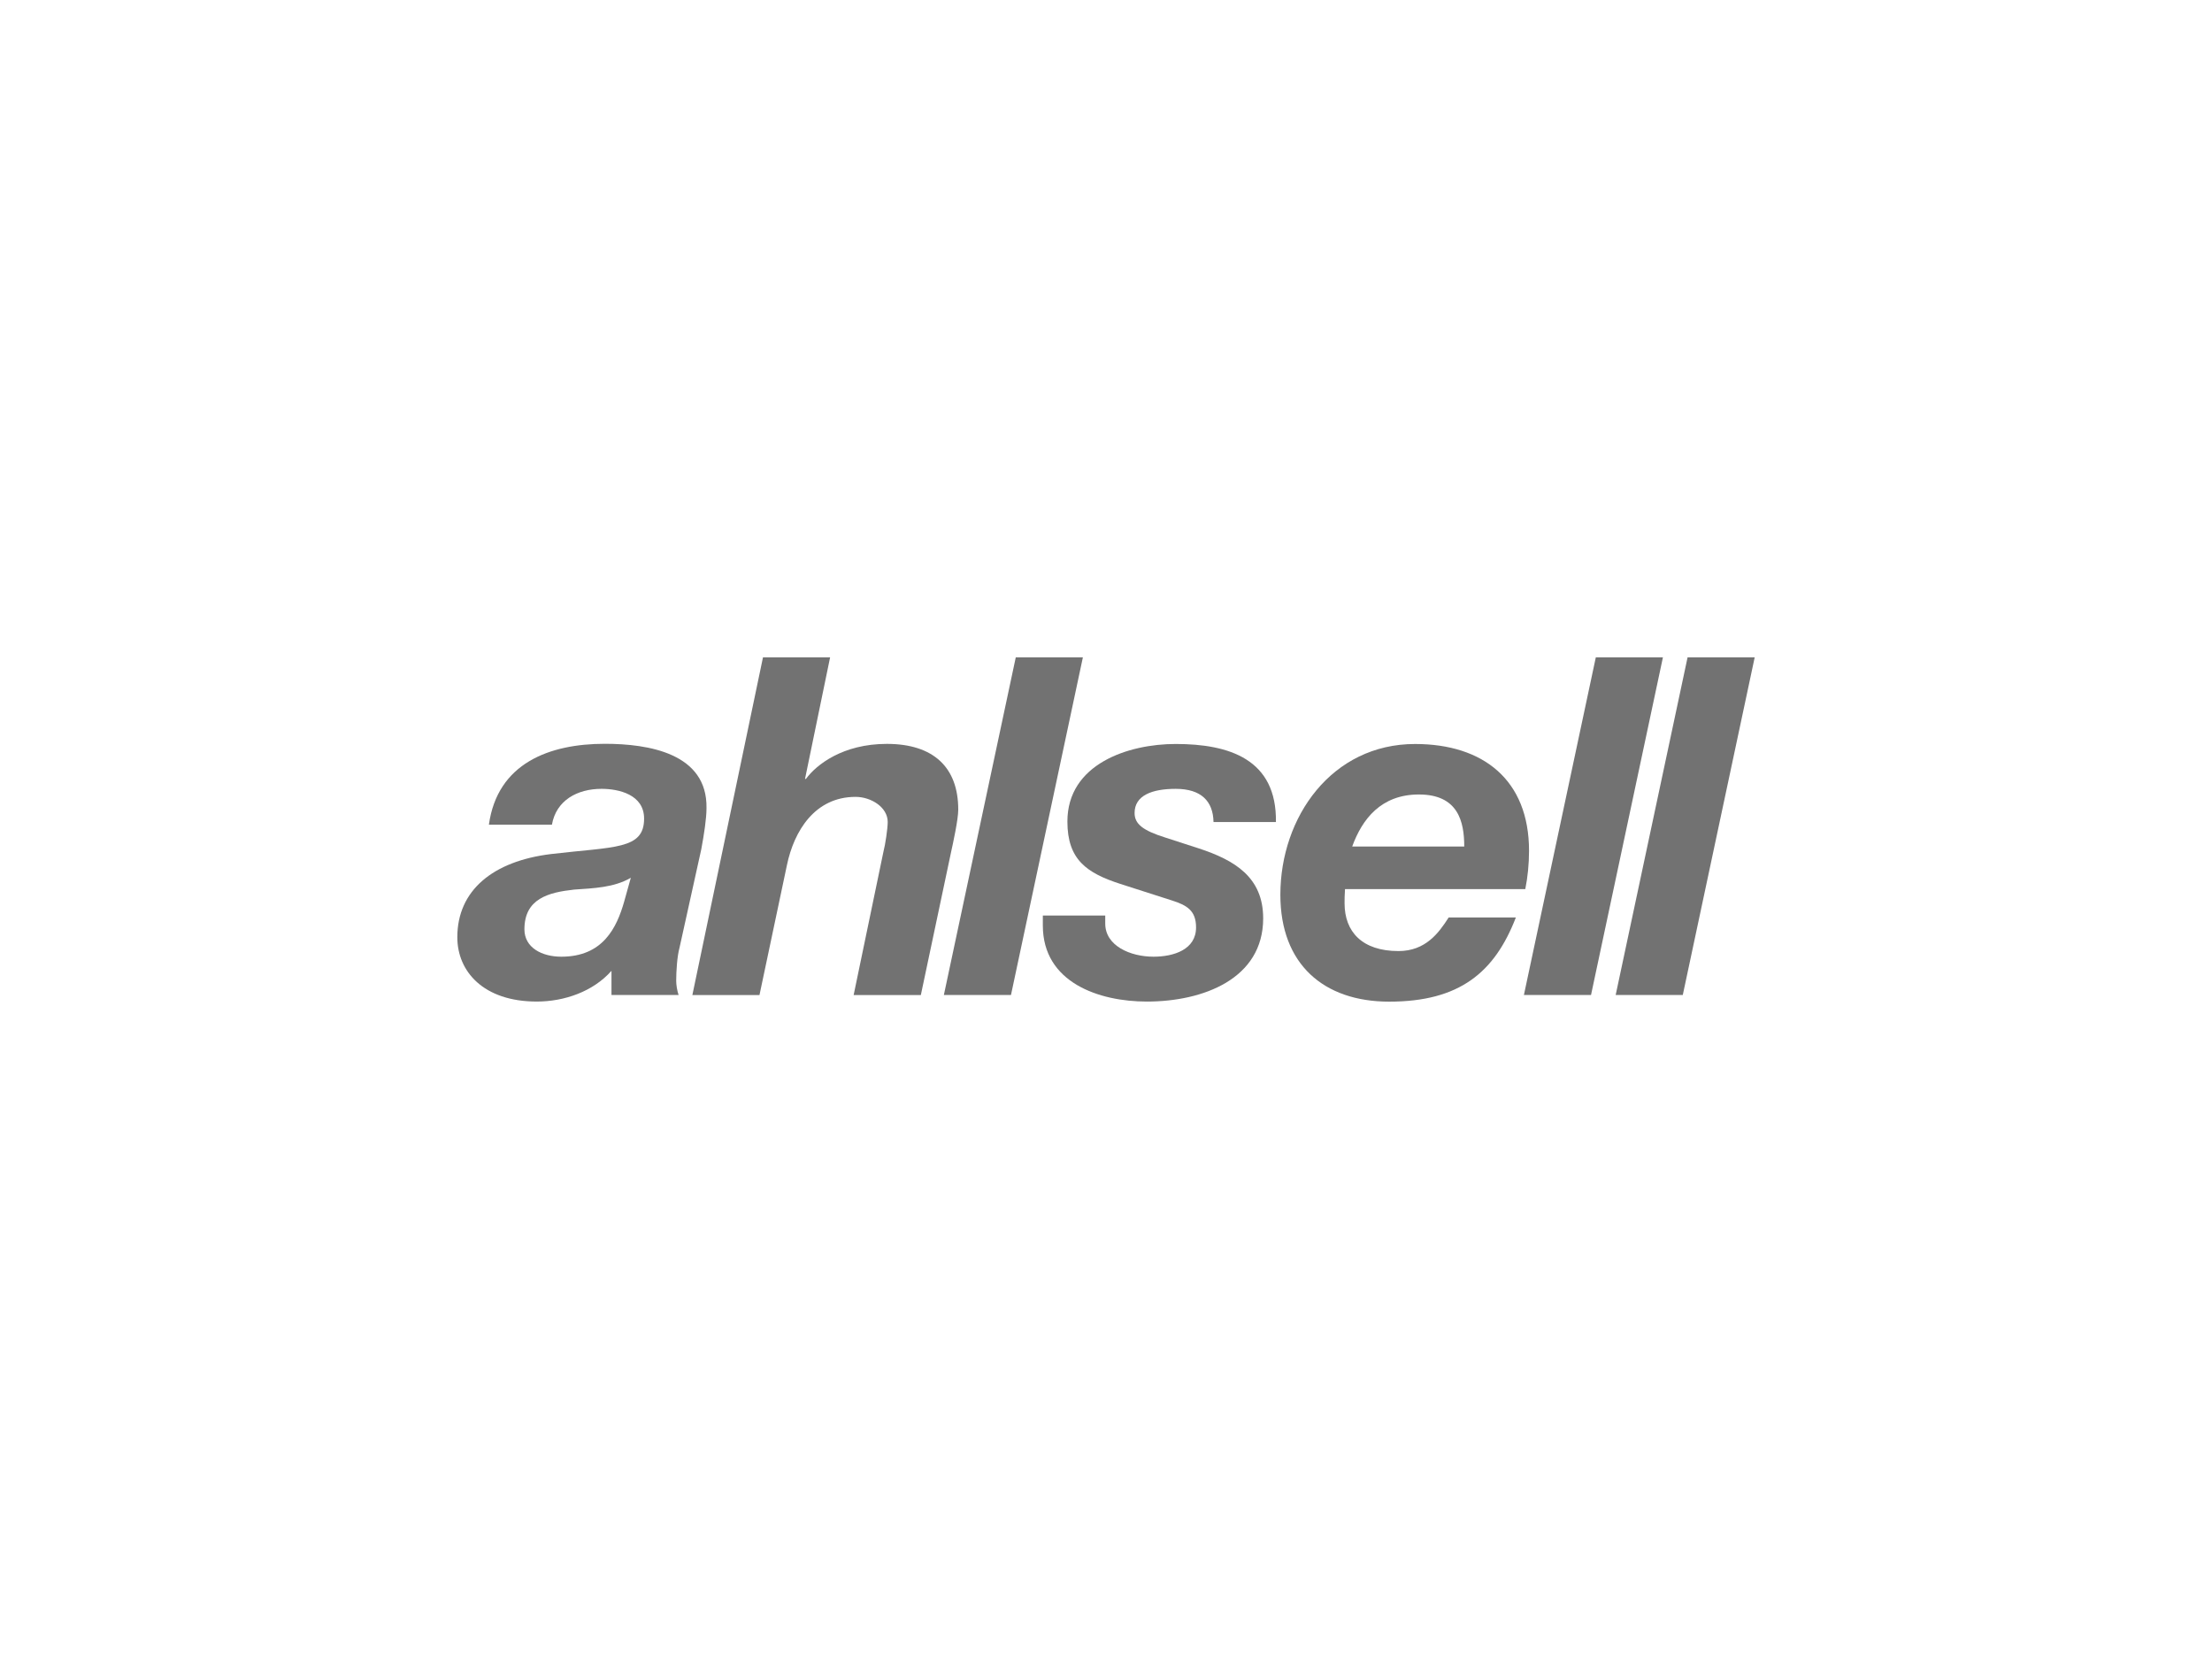
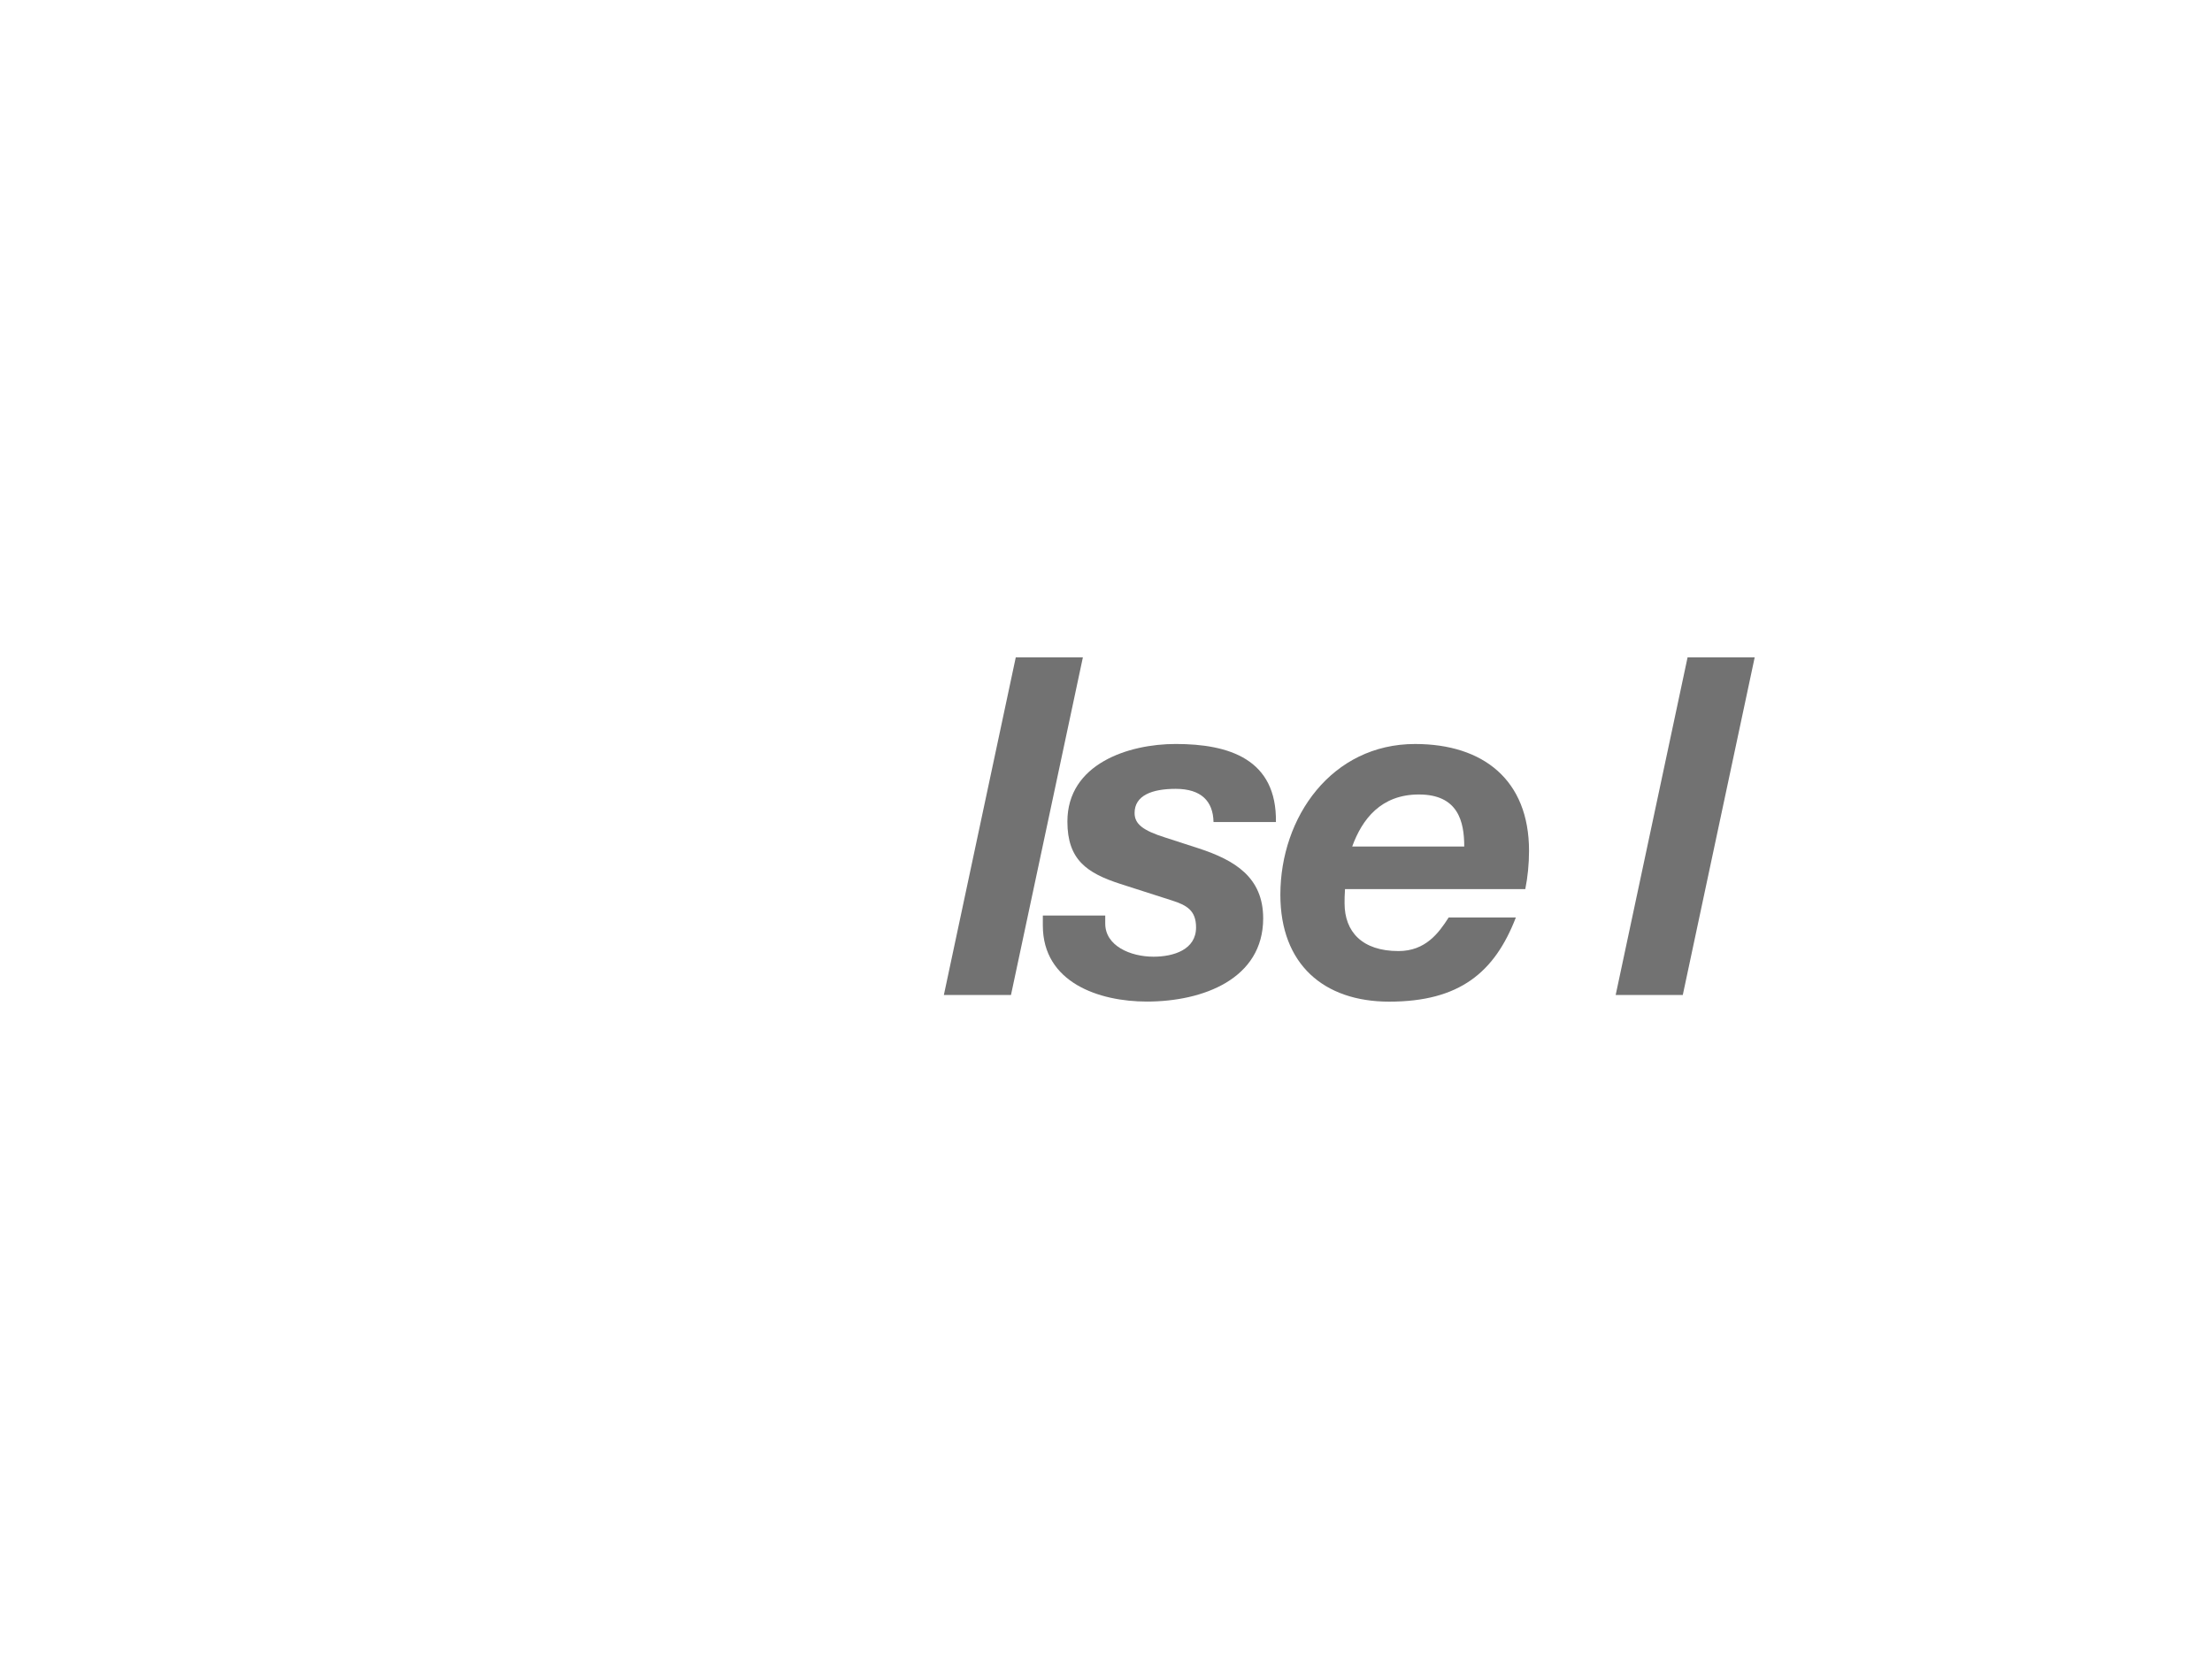
<svg xmlns="http://www.w3.org/2000/svg" id="Layer_1" version="1.1" viewBox="0 0 200 150">
  <defs>
    <style> .st0 { fill: #727272; } </style>
  </defs>
-   <path class="st0" d="M56.441,81.501c-.681,2.391-1.927,5-5.689,5-1.749,0-3.336-.813-3.336-2.477,0-2.779,2.183-3.336,4.489-3.591,1.749-.124,3.591-.17,5.131-1.068l-.596,2.136ZM49.901,74.574c.387-2.221,2.306-3.251,4.489-3.251,1.54,0,3.847.511,3.847,2.693,0,2.825-2.693,2.523-8.421,3.204-5.255.642-8.467,3.289-8.467,7.523,0,3.08,2.353,5.813,7.182,5.813,2.484,0,5.093-.898,6.757-2.779v2.183h6.068c-.132-.387-.217-.898-.217-1.285,0-.851.085-2.221.302-2.995l1.966-8.893c.255-1.37.472-2.779.472-3.723.085-4.961-5.255-5.813-9.195-5.813-5,0-9.706,1.749-10.48,7.314h5.696v.008Z" />
-   <path class="st0" d="M68.987,59.435h6.068l-2.268,10.99h.085c.937-1.285,3.336-3.166,7.314-3.166,4.187,0,6.455,2.097,6.455,5.944,0,.898-.472,3.034-.642,3.808l-2.74,12.956h-6.076l2.693-12.956c.17-.642.387-2.097.387-2.693,0-1.324-1.494-2.268-2.91-2.268-3.676,0-5.557,3.08-6.2,6.161l-2.484,11.757h-6.068l6.385-30.533Z" />
  <path class="st0" d="M91.842,59.435h6.068l-6.501,30.526h-6.068l6.501-30.526Z" />
  <path class="st0" d="M109.721,74.319c-.039-1.881-1.114-2.995-3.421-2.995-2.136,0-3.715.596-3.715,2.183,0,.983.728,1.579,2.779,2.221l3.034.983c3.251,1.068,5.813,2.608,5.813,6.323,0,5.472-5.433,7.523-10.518,7.523-4.319,0-9.404-1.711-9.404-6.881v-.898h5.642v.727c0,2.012,2.268,2.995,4.365,2.995,1.834,0,3.847-.642,3.847-2.647,0-1.54-.851-2.012-2.183-2.438l-4.659-1.494c-3.034-.983-4.791-2.183-4.791-5.642,0-5.217,5.519-7.012,9.791-7.012,4.83,0,9.148,1.37,9.063,7.059h-5.642v-.008Z" />
  <path class="st0" d="M122.26,76.54c.898-2.477,2.608-4.706,6.029-4.706,3.545,0,4.102,2.438,4.102,4.706h-10.131ZM137.909,80.395c.217-1.068.34-2.268.34-3.467,0-6.416-4.149-9.659-10.302-9.659-7.523,0-12.182,6.587-12.182,13.637,0,6.285,3.932,9.659,9.837,9.659,6.37,0,9.535-2.647,11.455-7.608h-6.076c-.898,1.408-2.097,3.034-4.535,3.034-3.289,0-4.876-1.749-4.876-4.319,0-.34,0-.727.039-1.285h16.3v.008Z" />
-   <path class="st0" d="M144.287,59.435h6.068l-6.501,30.526h-6.068l6.501-30.526Z" />
  <path class="st0" d="M152.584,59.435h6.068l-6.501,30.526h-6.068l6.501-30.526Z" />
</svg>